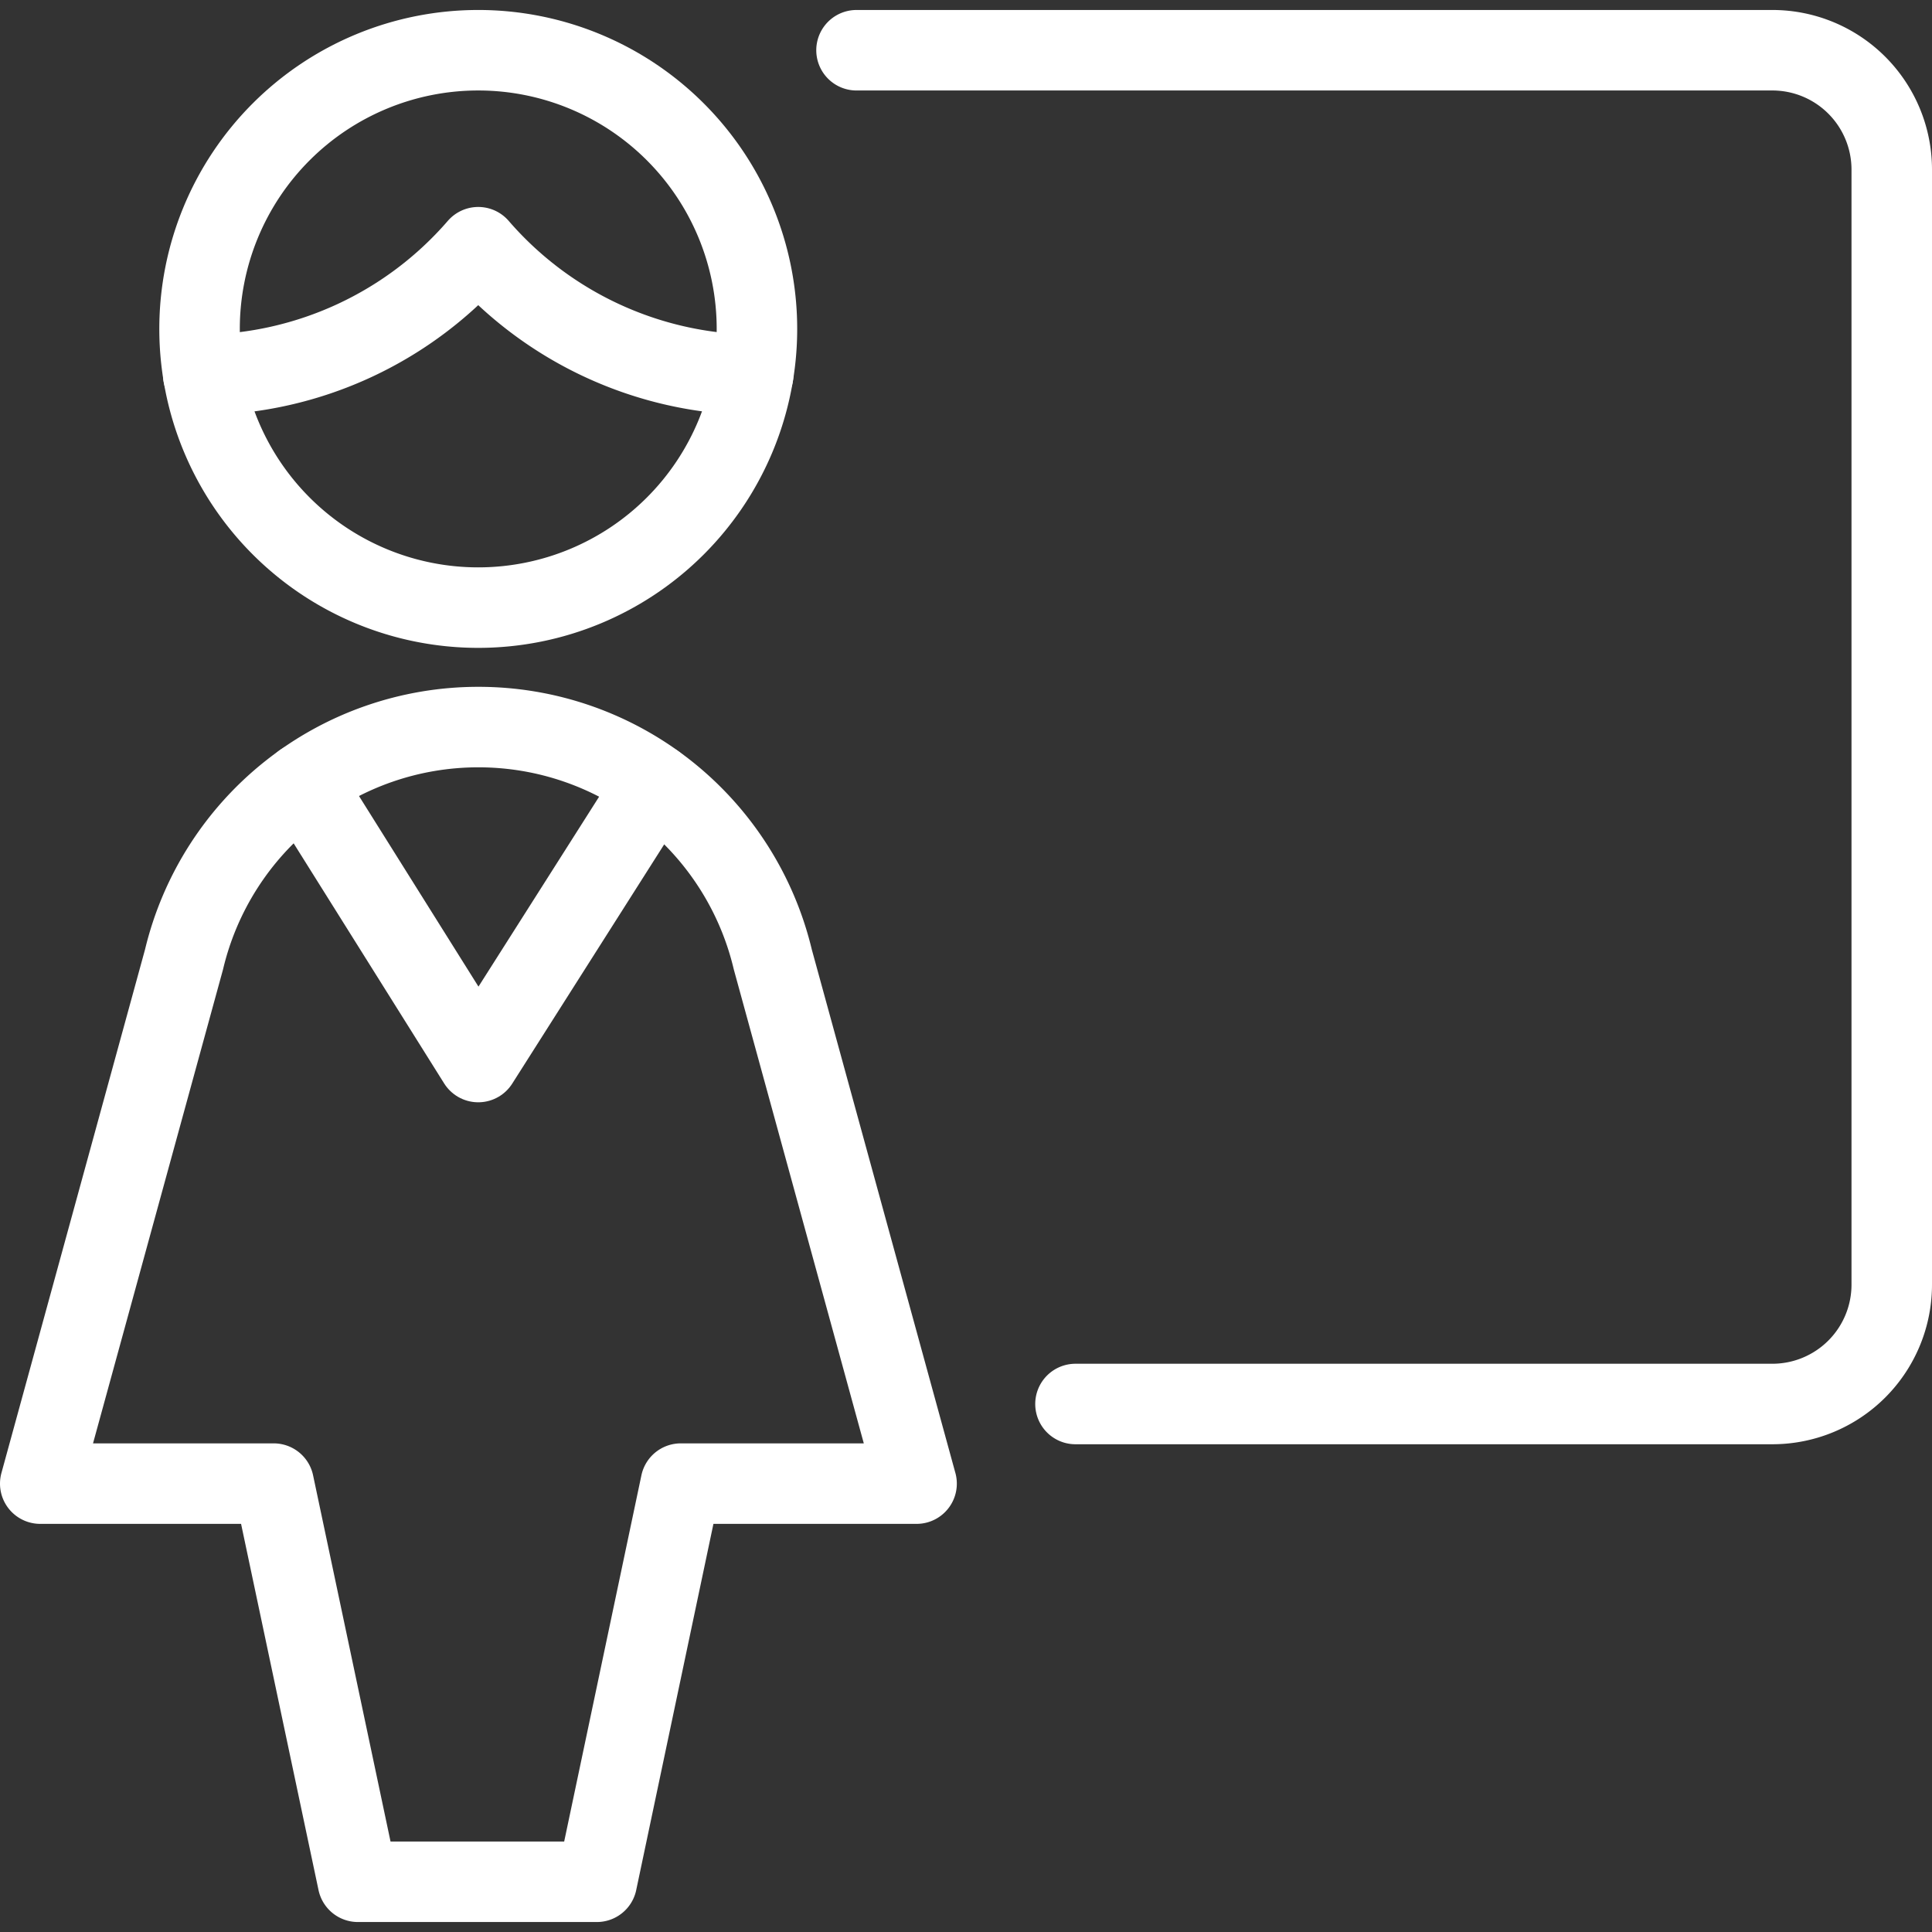
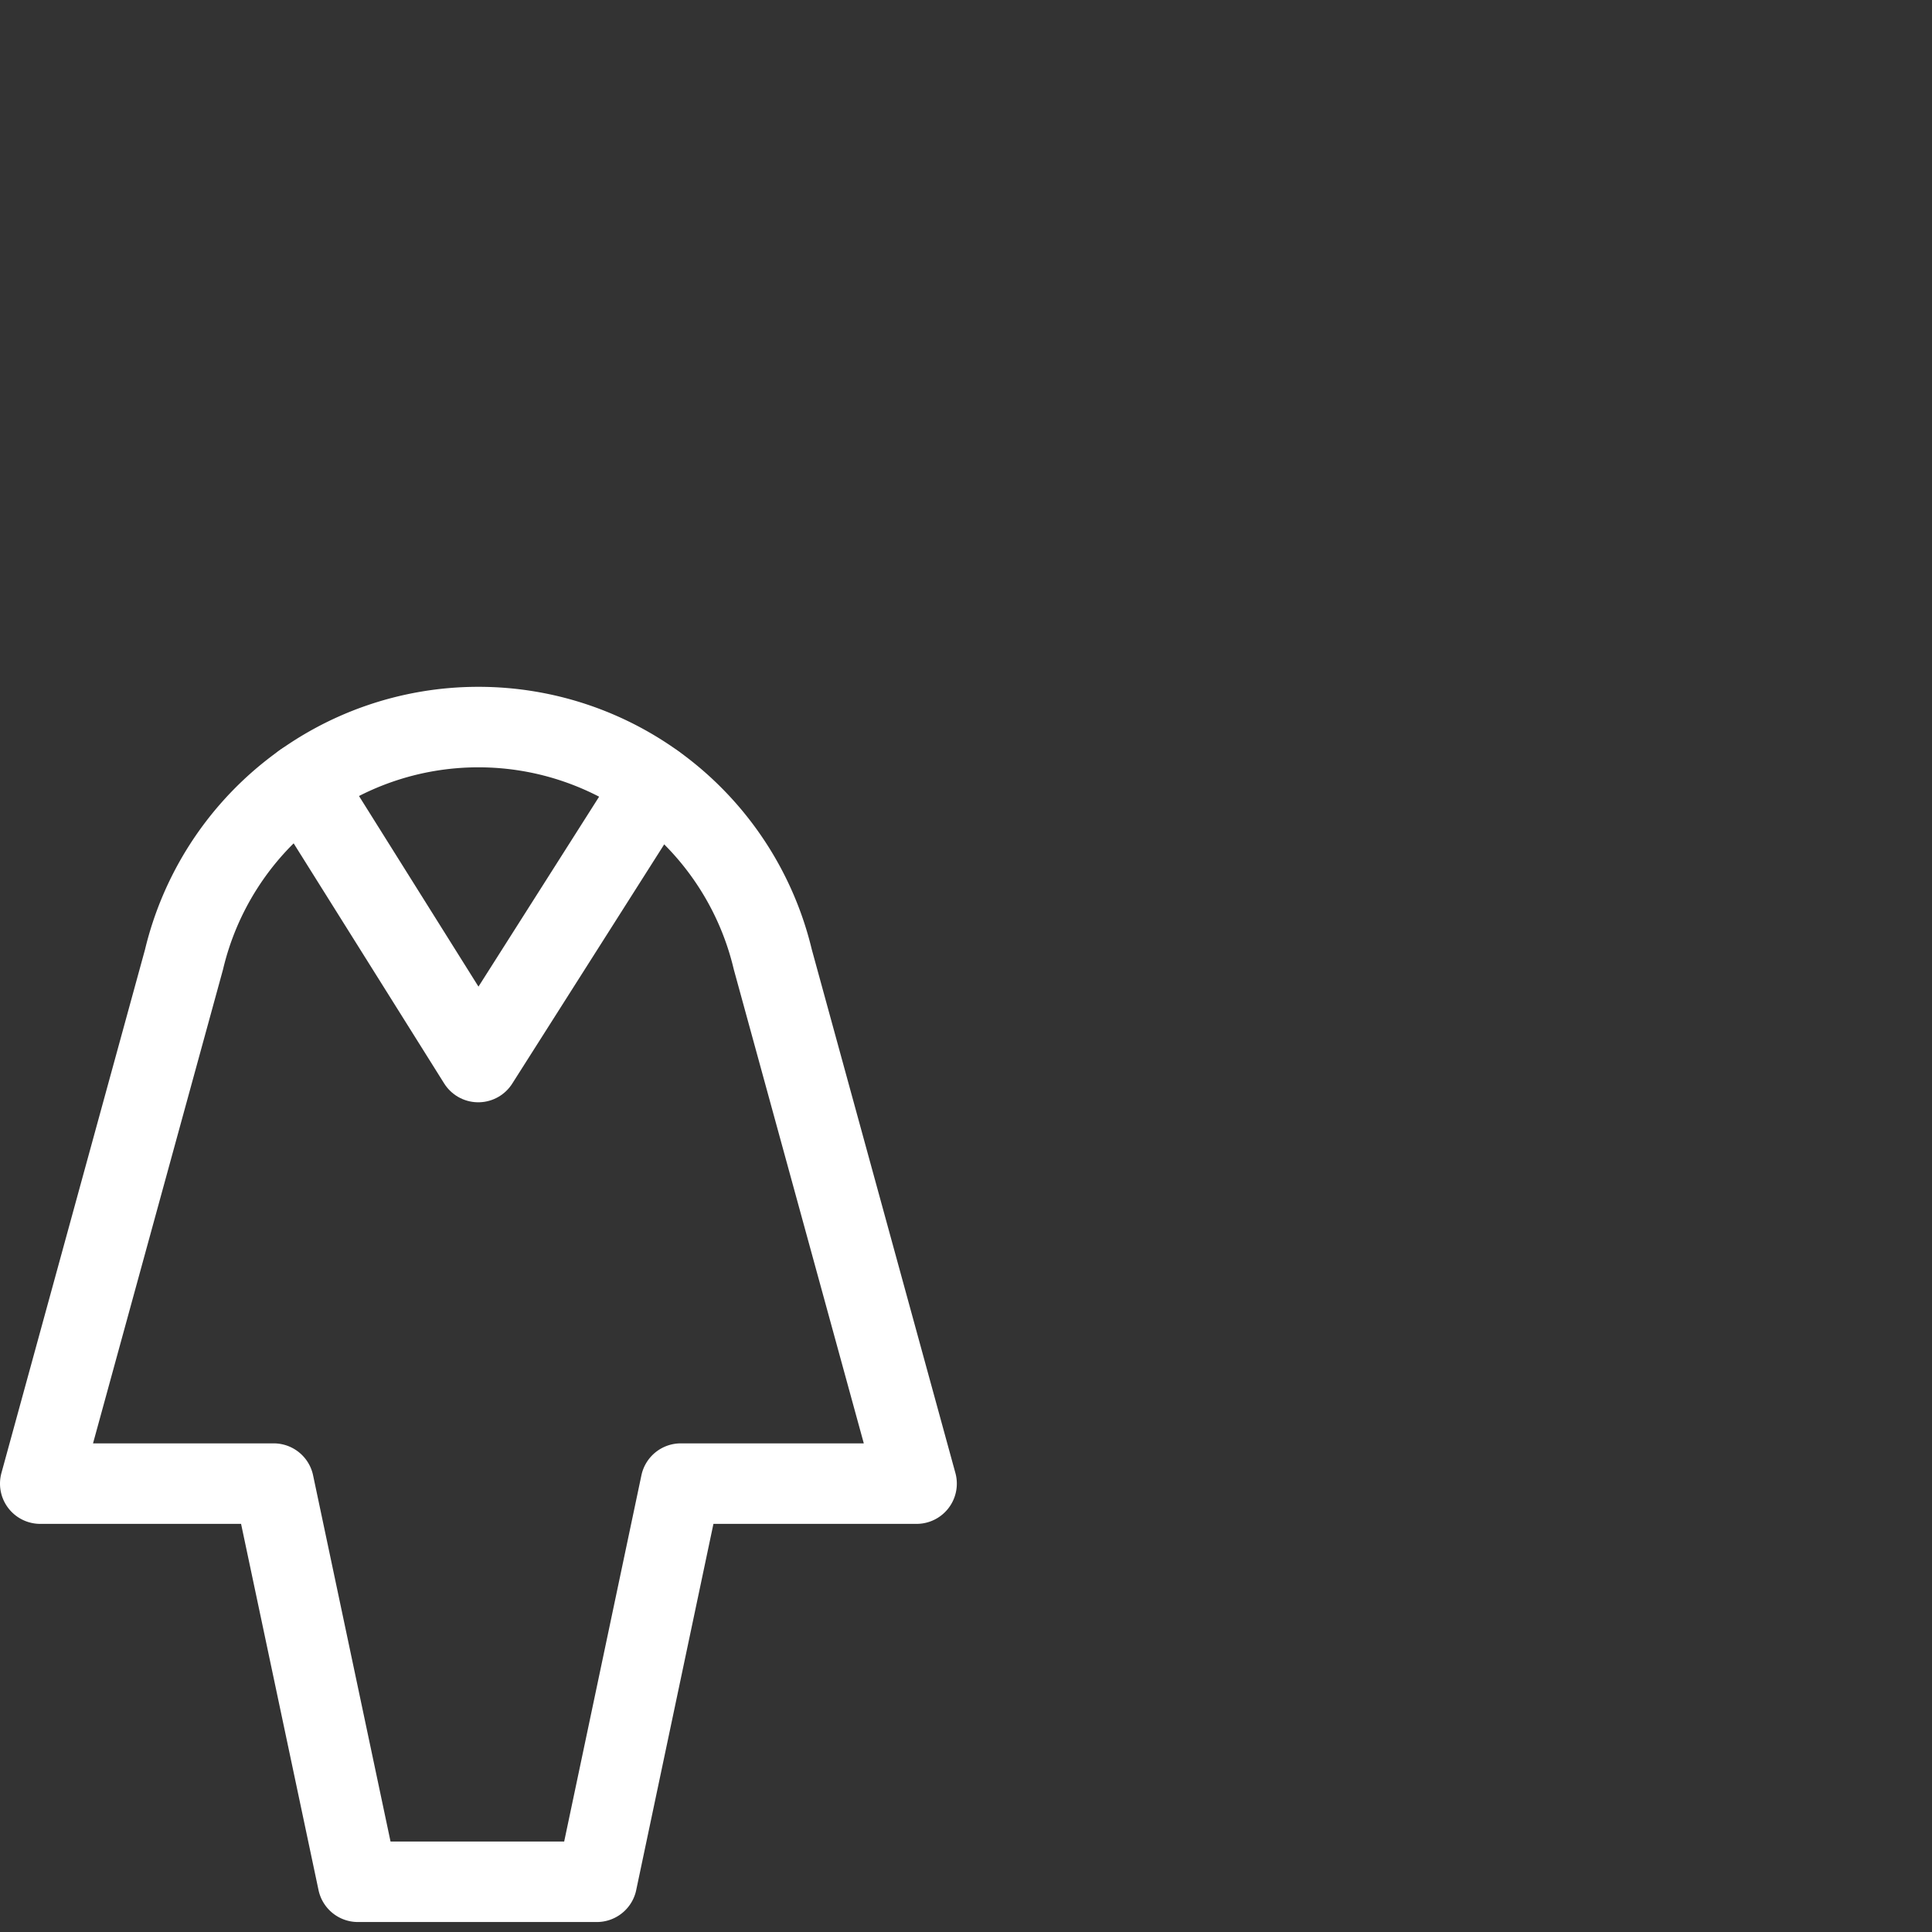
<svg xmlns="http://www.w3.org/2000/svg" viewBox="0 0 24 24" id="User-Female-Teacher-Board--Streamline-Ultimate" height="24" width="24">
  <rect x="0" y="0" width="24" height="24" fill="#333333" stroke="none" />
  <desc>User Female Teacher Board Streamline Icon: https://streamlinehq.com</desc>
  <defs />
-   <path d="M13.36 17.441h8.656a1.483 1.483 0 0 0 1.484 -1.484V2.108A1.483 1.483 0 0 0 22.016 0.624H10.64" fill="none" stroke="#ffffff" stroke-linecap="round" stroke-linejoin="round" stroke-width="1" />
-   <path d="M2.479 4.086a3.462 3.462 0 1 0 6.924 0 3.462 3.462 0 1 0 -6.924 0" fill="none" stroke="#ffffff" stroke-linecap="round" stroke-linejoin="round" stroke-width="1" />
-   <path d="M2.525 4.657a4.587 4.587 0 0 0 3.416 -1.586 4.582 4.582 0 0 0 3.415 1.585" fill="none" stroke="#ffffff" stroke-linecap="round" stroke-linejoin="round" stroke-width="1" />
  <path d="m8.135 9.739 -2.194 3.454 -2.174 -3.468" fill="none" stroke="#ffffff" stroke-linecap="round" stroke-linejoin="round" stroke-width="1" />
  <path d="M5.941 9.032A3.758 3.758 0 0 1 9.6 11.919l1.786 6.511H8.457l-1.043 4.946H4.446L3.4 18.43H0.5l1.786 -6.511a3.758 3.758 0 0 1 3.655 -2.887Z" fill="none" stroke="#ffffff" stroke-linecap="round" stroke-linejoin="round" stroke-width="1" />
</svg>